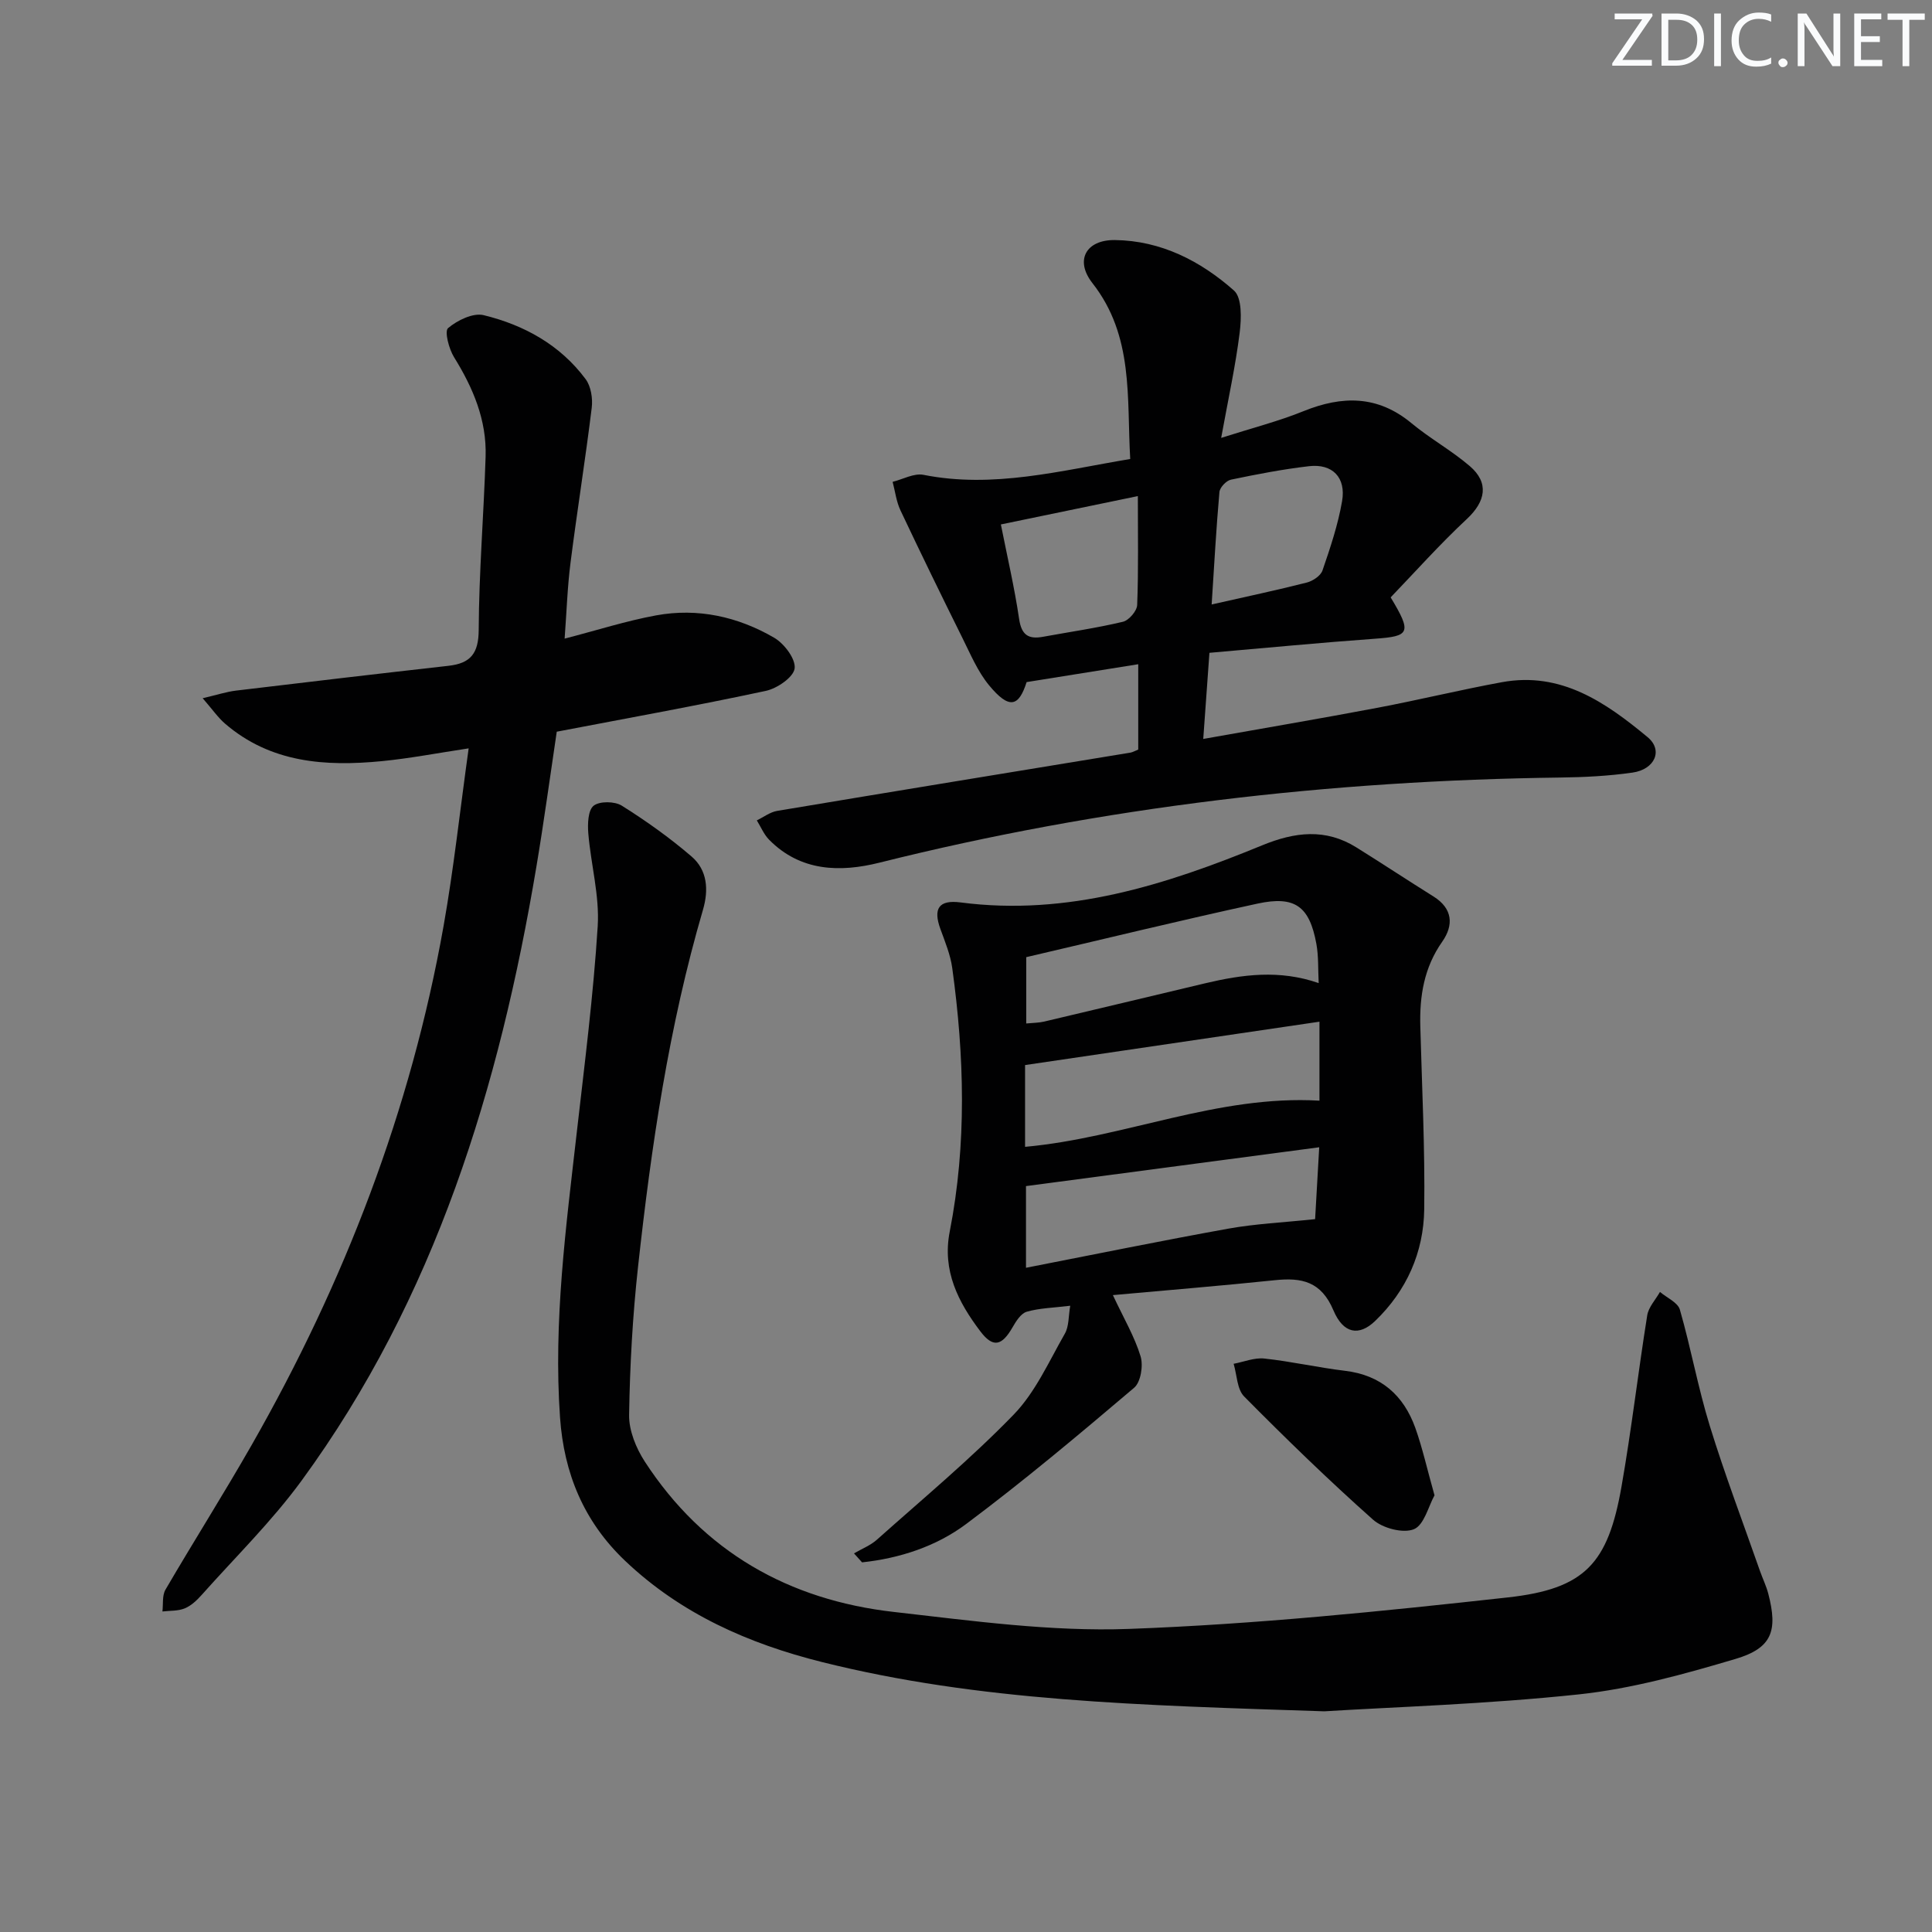
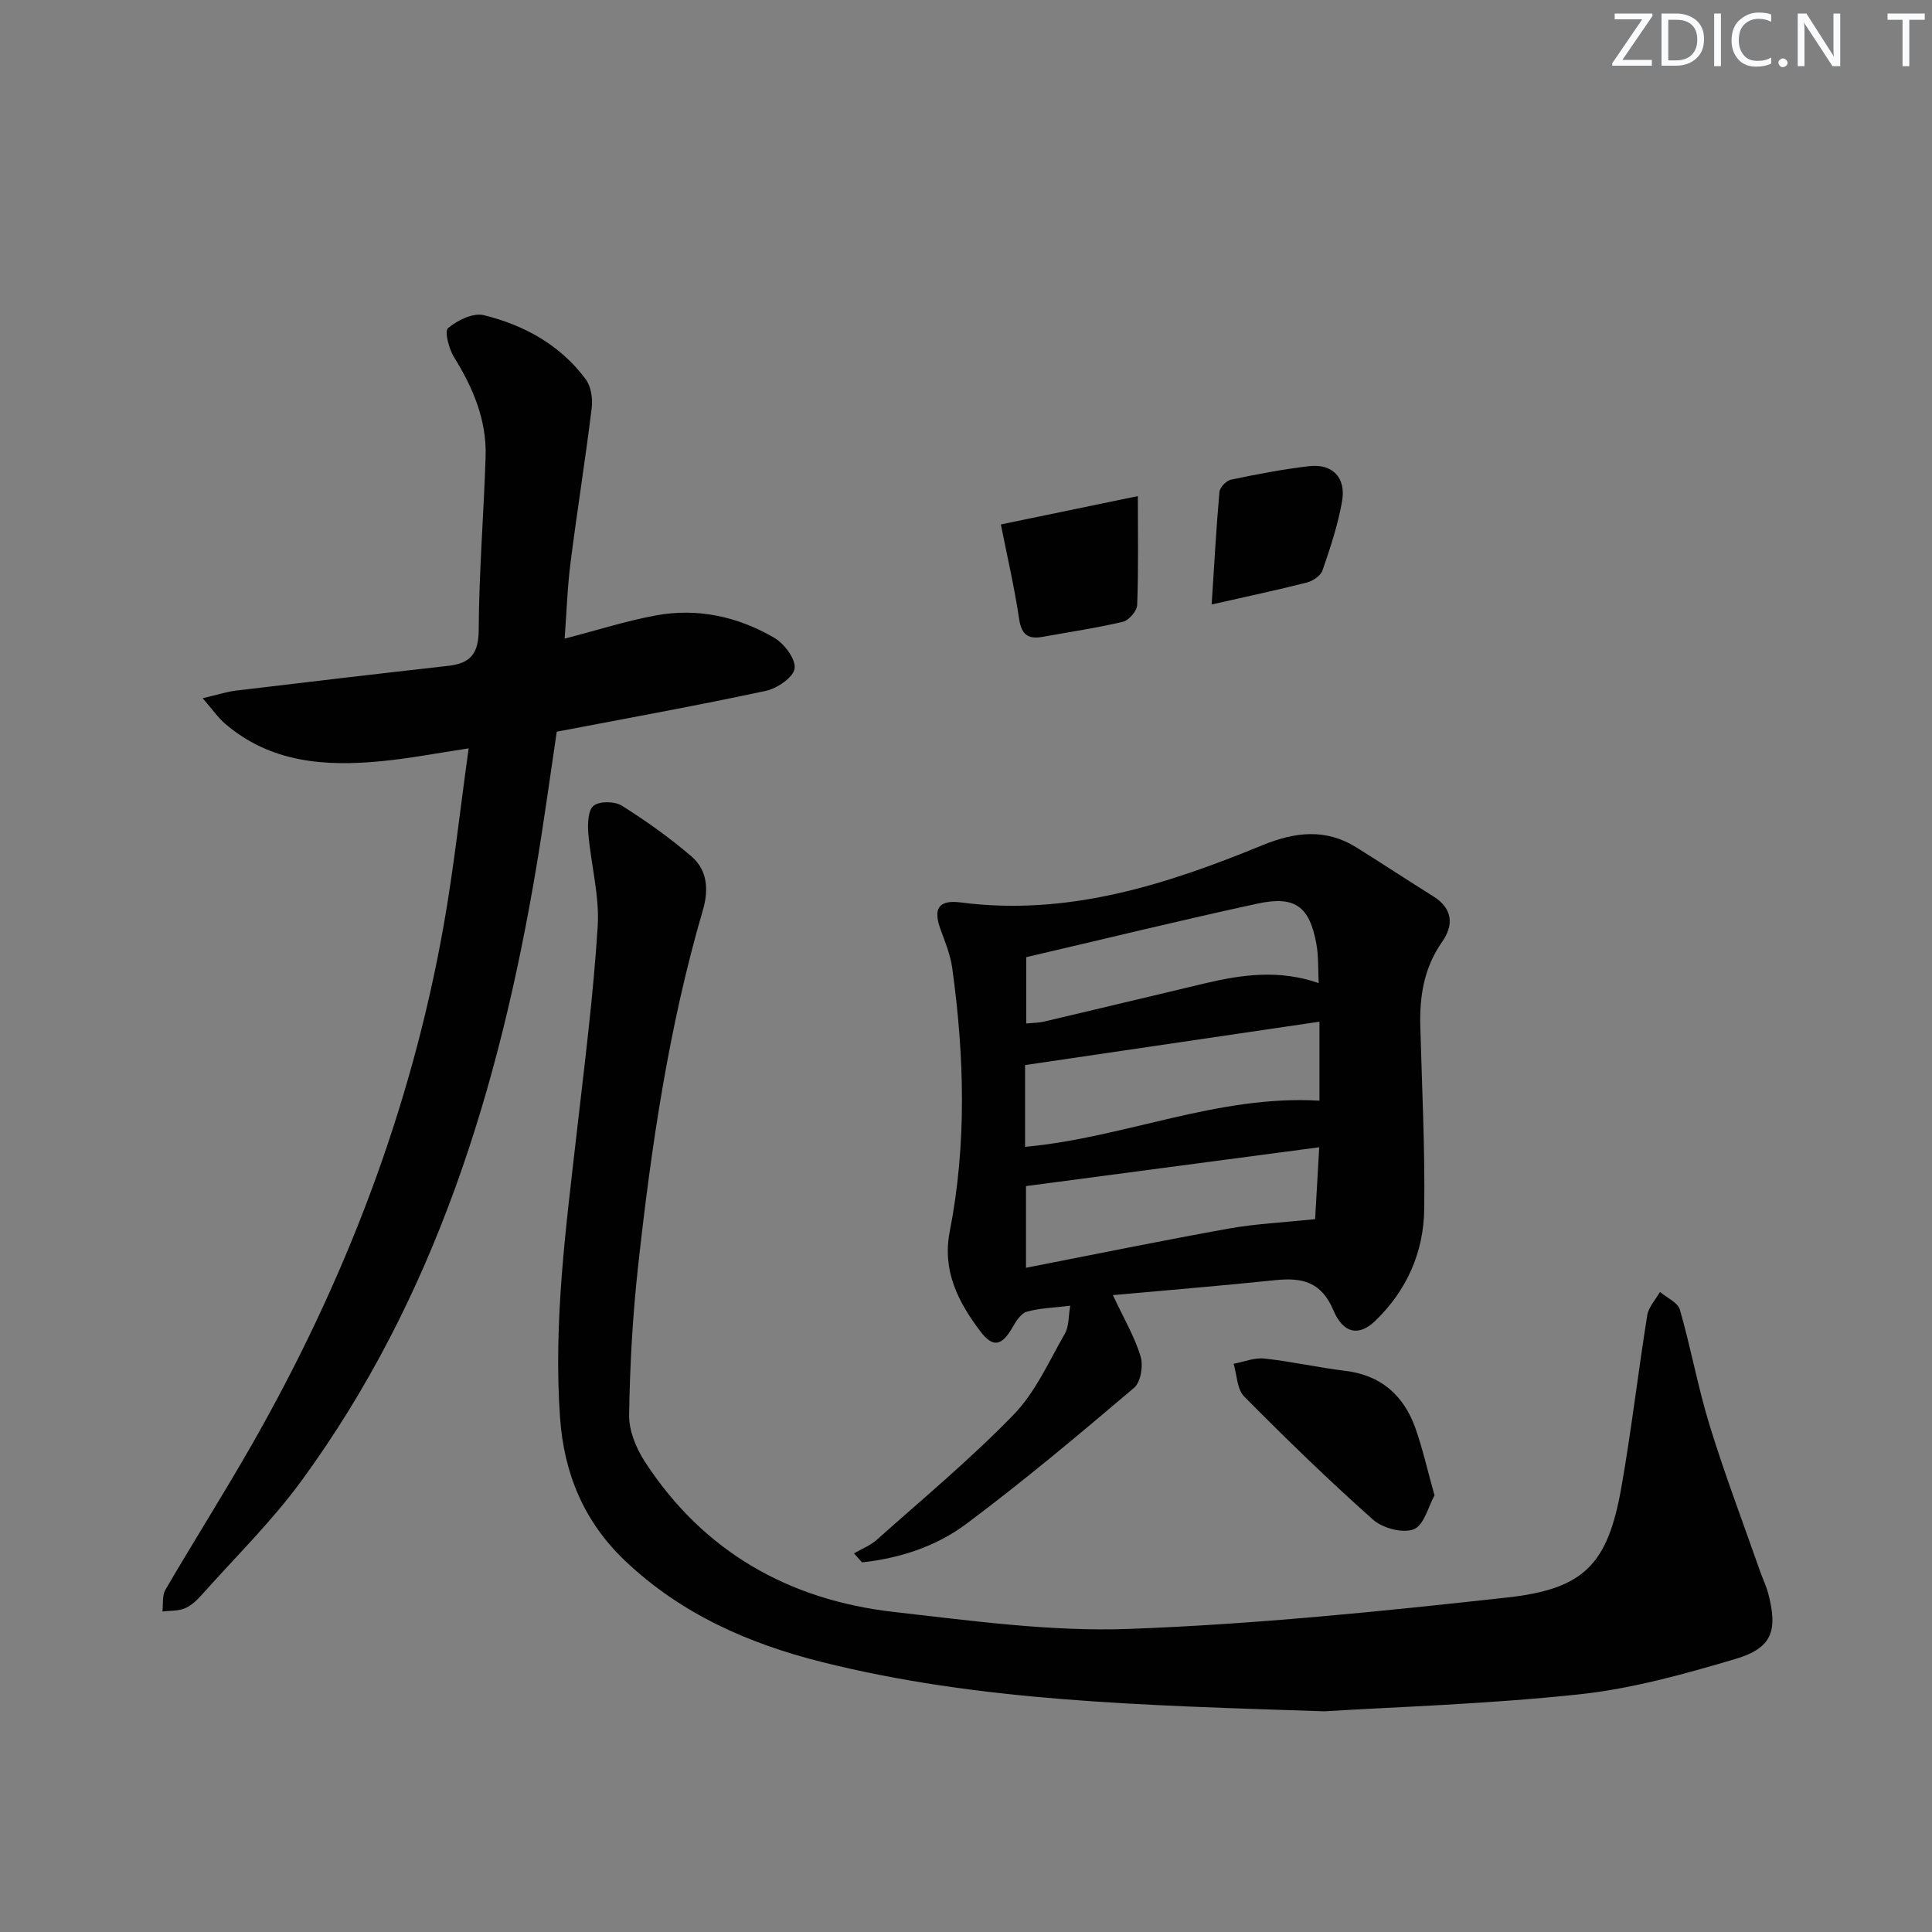
<svg xmlns="http://www.w3.org/2000/svg" enable-background="new 0 0 400 400" viewBox="0 0 400 400">
  <rect x="0" y="0" width="400" height="400" fill="#808080" stroke="none" />
  <g fill="#fafbfc">
    <path d="m342.2 3.2-6.3 9.2h6.1v1.2h-8.2v-.5l6.2-9.1h-5.7v-1.2h7.8v.4z" />
    <path d="m344 13.7v-10.9h3.1c1.6 0 3 .5 4.1 1.4 1.1 1 1.6 2.2 1.6 3.9s-.5 3-1.6 4-2.5 1.5-4.2 1.5h-3zm1.4-9.6v8.4h1.6c1.4 0 2.5-.4 3.2-1.1.8-.8 1.2-1.8 1.2-3.2s-.4-2.4-1.2-3.1-1.8-1-3.1-1z" />
    <path d="m356.3 2.8v10.9h-1.4v-10.9z" />
    <path d="m366.6 13.2c-.8.4-1.8.6-3 .6-1.6 0-2.8-.5-3.7-1.5s-1.4-2.3-1.4-3.9c0-1.7.5-3.2 1.6-4.2s2.4-1.6 4-1.6c1 0 1.9.1 2.6.4v1.5c-.8-.4-1.6-.6-2.6-.6-1.2 0-2.2.4-3 1.2s-1.1 1.9-1.1 3.3c0 1.3.4 2.3 1.1 3.1s1.6 1.1 2.8 1.1c1.1 0 2-.2 2.8-.7v1.3z" />
    <path d="m368.2 13c0-.3.1-.5.3-.6.2-.2.4-.3.6-.3.3 0 .5.1.7.3s.3.4.3.6-.1.5-.3.6c-.2.2-.4.3-.7.3s-.5-.1-.6-.3c-.2-.2-.3-.4-.3-.6z" />
    <path d="m381.1 13.7h-1.7l-5.5-8.4c-.2-.2-.3-.5-.4-.7 0 .2.1.8.1 1.5v7.6h-1.4v-10.9h1.8l5.3 8.3c.3.4.4.6.4.8 0-.3-.1-.8-.1-1.6v-7.5h1.4v10.9z" />
-     <path d="m389.7 13.7h-5.8v-10.9h5.6v1.2h-4.2v3.5h3.9v1.2h-3.9v3.7h4.4z" />
    <path d="m398.4 4.1h-3.1v9.6h-1.4v-9.6h-3.1v-1.3h7.7v1.3z" />
  </g>
  <path d="m274.19 354.31c-38.28-1.26-71.53-2.07-104.04-10.21-15.2-3.81-29.16-9.96-40.74-20.96-8.56-8.14-12.65-18.13-13.46-29.64-1.4-19.87 1.24-39.5 3.48-59.17 1.62-14.18 3.43-28.36 4.32-42.59.39-6.34-1.42-12.8-1.95-19.22-.16-1.93-.06-4.77 1.1-5.7 1.24-.98 4.36-.94 5.83-.02 5.04 3.16 9.93 6.65 14.44 10.52 3.3 2.83 3.58 6.92 2.37 11.05-7.07 24.16-10.7 48.96-13.44 73.89-1.12 10.18-1.69 20.45-1.85 30.7-.05 3.22 1.44 6.86 3.25 9.65 12.13 18.66 29.82 28.67 51.6 31.13 16.15 1.83 32.48 4.1 48.64 3.51 26.19-.96 52.36-3.64 78.43-6.52 16.01-1.77 20.75-7.04 23.54-22.92 2.07-11.78 3.44-23.67 5.33-35.48.27-1.71 1.73-3.24 2.64-4.85 1.42 1.21 3.69 2.18 4.12 3.67 2.29 7.95 3.75 16.15 6.19 24.05 3.12 10.13 6.9 20.06 10.4 30.07.55 1.56 1.29 3.07 1.71 4.67 2.01 7.7.79 11.28-6.77 13.52-10.61 3.15-21.46 6.17-32.41 7.34-19.18 2.04-38.49 2.62-52.73 3.51z" fill="#010102" />
-   <path d="m235.66 155.19c0-5.75 0-11.52 0-17.67-7.65 1.22-15.18 2.43-23.11 3.7-1.63 5.14-3.61 5.69-7.76.68-2.37-2.86-3.87-6.49-5.56-9.87-4.34-8.75-8.63-17.54-12.8-26.37-.86-1.82-1.1-3.93-1.62-5.9 2.14-.53 4.43-1.84 6.39-1.45 14.46 2.87 28.3-.86 42.8-3.28-.74-12.73.77-25.45-7.82-36.41-3.71-4.73-1.34-8.99 4.65-8.92 9.55.12 17.73 4.33 24.65 10.45 1.69 1.5 1.54 5.83 1.18 8.73-.85 6.84-2.34 13.6-3.83 21.78 6.55-2.09 11.94-3.46 17.04-5.53 8.03-3.25 15.39-3.31 22.39 2.51 3.82 3.17 8.26 5.62 12.03 8.85 4.06 3.47 3.3 7.33-.59 10.96-5.61 5.23-10.74 10.99-15.78 16.23 4.45 7.36 3.95 8.05-3.22 8.56-11.4.82-22.77 1.92-34.3 2.92-.44 6.1-.84 11.65-1.28 17.83 12.35-2.2 24.23-4.21 36.06-6.45 8.62-1.63 17.15-3.72 25.78-5.3 12.25-2.25 21.5 4.2 30.16 11.38 3.26 2.7 1.51 6.68-3.14 7.34-4.92.7-9.93.96-14.9 1.02-47.67.61-94.71 6.04-141.02 17.63-8.08 2.02-16.31 1.86-22.83-4.76-1.08-1.1-1.71-2.66-2.54-4 1.4-.67 2.73-1.71 4.19-1.96 24.38-4.08 48.78-8.06 73.18-12.07.48-.09.92-.36 1.6-.63zm-.08-52.48c-10.22 2.12-19.2 3.97-28.36 5.87 1.32 6.66 2.82 13.08 3.78 19.58.49 3.33 1.94 4.23 4.94 3.68 5.52-1.01 11.09-1.81 16.55-3.11 1.23-.29 2.9-2.23 2.95-3.47.28-7.26.14-14.52.14-22.55zm15.28 22.44c7.12-1.61 13.44-2.95 19.7-4.54 1.25-.32 2.88-1.41 3.25-2.51 1.61-4.69 3.21-9.45 4.05-14.32.86-4.93-2-7.82-6.84-7.26-5.43.63-10.82 1.67-16.17 2.79-.96.2-2.3 1.61-2.38 2.56-.67 7.55-1.08 15.12-1.61 23.28z" fill="#010102" />
+   <path d="m235.66 155.19zm-.08-52.48c-10.22 2.12-19.2 3.97-28.36 5.87 1.32 6.66 2.82 13.08 3.78 19.58.49 3.33 1.94 4.23 4.94 3.68 5.52-1.01 11.09-1.81 16.55-3.11 1.23-.29 2.9-2.23 2.95-3.47.28-7.26.14-14.52.14-22.55zm15.28 22.44c7.12-1.61 13.44-2.95 19.7-4.54 1.25-.32 2.88-1.41 3.25-2.51 1.61-4.69 3.21-9.45 4.05-14.32.86-4.93-2-7.82-6.84-7.26-5.43.63-10.82 1.67-16.17 2.79-.96.2-2.3 1.61-2.38 2.56-.67 7.55-1.08 15.12-1.61 23.28z" fill="#010102" />
  <path d="m230.41 268.14c2.28 4.86 4.51 8.63 5.74 12.69.58 1.91.03 5.33-1.34 6.49-11.38 9.66-22.83 19.28-34.78 28.21-6.21 4.64-13.74 7.1-21.55 7.94-.56-.62-1.11-1.24-1.67-1.86 1.59-.93 3.39-1.63 4.74-2.83 9.55-8.52 19.42-16.72 28.31-25.89 4.51-4.65 7.31-11.01 10.6-16.76.88-1.53.74-3.64 1.12-5.79-3.51.43-6.36.48-9 1.24-1.2.34-2.22 1.96-2.94 3.22-2.21 3.85-4.03 4.32-6.66.85-4.58-6.05-7.94-12.54-6.35-20.66 3.55-18.14 3.03-36.37.52-54.58-.38-2.75-1.49-5.43-2.45-8.07-1.54-4.23-.34-6.09 4.19-5.5 22.12 2.88 42.47-3.63 62.44-11.83 6.75-2.77 13.11-3.55 19.5.44 5.35 3.34 10.61 6.81 15.95 10.15 4.02 2.51 4.21 5.96 1.81 9.38-3.76 5.35-4.7 11.23-4.53 17.51.34 12.63.98 25.27.81 37.89-.12 8.92-3.65 16.86-10.18 23.13-3.29 3.15-6.55 2.68-8.62-2.22-2.53-5.99-6.56-6.82-12.11-6.24-11.03 1.15-22.08 2.05-33.55 3.09zm-18.18-30.7c20.58-1.86 39.78-10.79 60.95-9.56 0-5.39 0-10.48 0-16.35-20.44 3.01-40.65 5.99-60.95 8.98zm60.9.09c-20.8 2.75-40.68 5.39-60.71 8.04v16.91c14.34-2.8 28.11-5.62 41.94-8.11 5.56-1 11.26-1.26 17.92-1.96.2-3.66.49-8.68.85-14.88zm-.11-33.99c-.15-2.88-.01-5.56-.48-8.13-1.42-7.74-4.4-10.01-12.17-8.33-16.01 3.47-31.92 7.37-47.9 11.09v13.73c1.44-.14 2.6-.13 3.7-.39 11.13-2.62 22.26-5.3 33.39-7.94 7.65-1.81 15.33-2.86 23.46-.03z" fill="#010102" />
  <path d="m116.9 132.22c6.77-1.75 12.78-3.68 18.93-4.81 8.64-1.59 16.95.26 24.46 4.63 2.08 1.21 4.49 4.41 4.23 6.36-.25 1.83-3.63 4.14-5.97 4.64-14.24 3.05-28.59 5.64-43.28 8.45-1.39 9.29-2.65 18.63-4.21 27.92-7.66 45.66-20.92 89.26-48.65 127.18-6.16 8.42-13.71 15.82-20.68 23.65-.98 1.1-2.17 2.22-3.49 2.76-1.39.57-3.06.45-4.61.64.18-1.52-.08-3.3.63-4.52 5.87-10.06 12.11-19.9 17.88-30.01 19.17-33.59 32.92-69.25 39.7-107.41 2.11-11.9 3.4-23.95 5.19-36.76-6.38.96-12.16 2.08-18 2.65-11.66 1.13-22.99.37-32.45-7.78-1.44-1.24-2.55-2.87-4.62-5.25 2.97-.69 4.92-1.34 6.92-1.58 14.65-1.76 29.3-3.48 43.96-5.13 4.56-.51 6.25-2.53 6.27-7.44.06-11.96 1.05-23.91 1.43-35.87.24-7.56-2.59-14.23-6.53-20.58-1.07-1.72-2.02-5.38-1.24-6.03 1.92-1.62 5.17-3.21 7.36-2.68 8.38 2.04 15.85 6.16 21.12 13.25 1.11 1.49 1.5 4.01 1.26 5.94-1.31 10.68-3.02 21.31-4.38 31.99-.65 5.05-.81 10.16-1.23 15.79z" fill="#010102" />
  <path d="m297 309.59c-1.24 2.22-2.14 6.15-4.27 7.02-2.25.91-6.48-.21-8.47-1.99-9.19-8.17-18.02-16.75-26.67-25.49-1.49-1.5-1.49-4.48-2.18-6.77 2.12-.4 4.3-1.31 6.35-1.09 5.6.6 11.12 1.87 16.71 2.54 7.44.89 12.13 5.06 14.56 11.83 1.49 4.19 2.45 8.57 3.97 13.95z" fill="#010102" />
</svg>